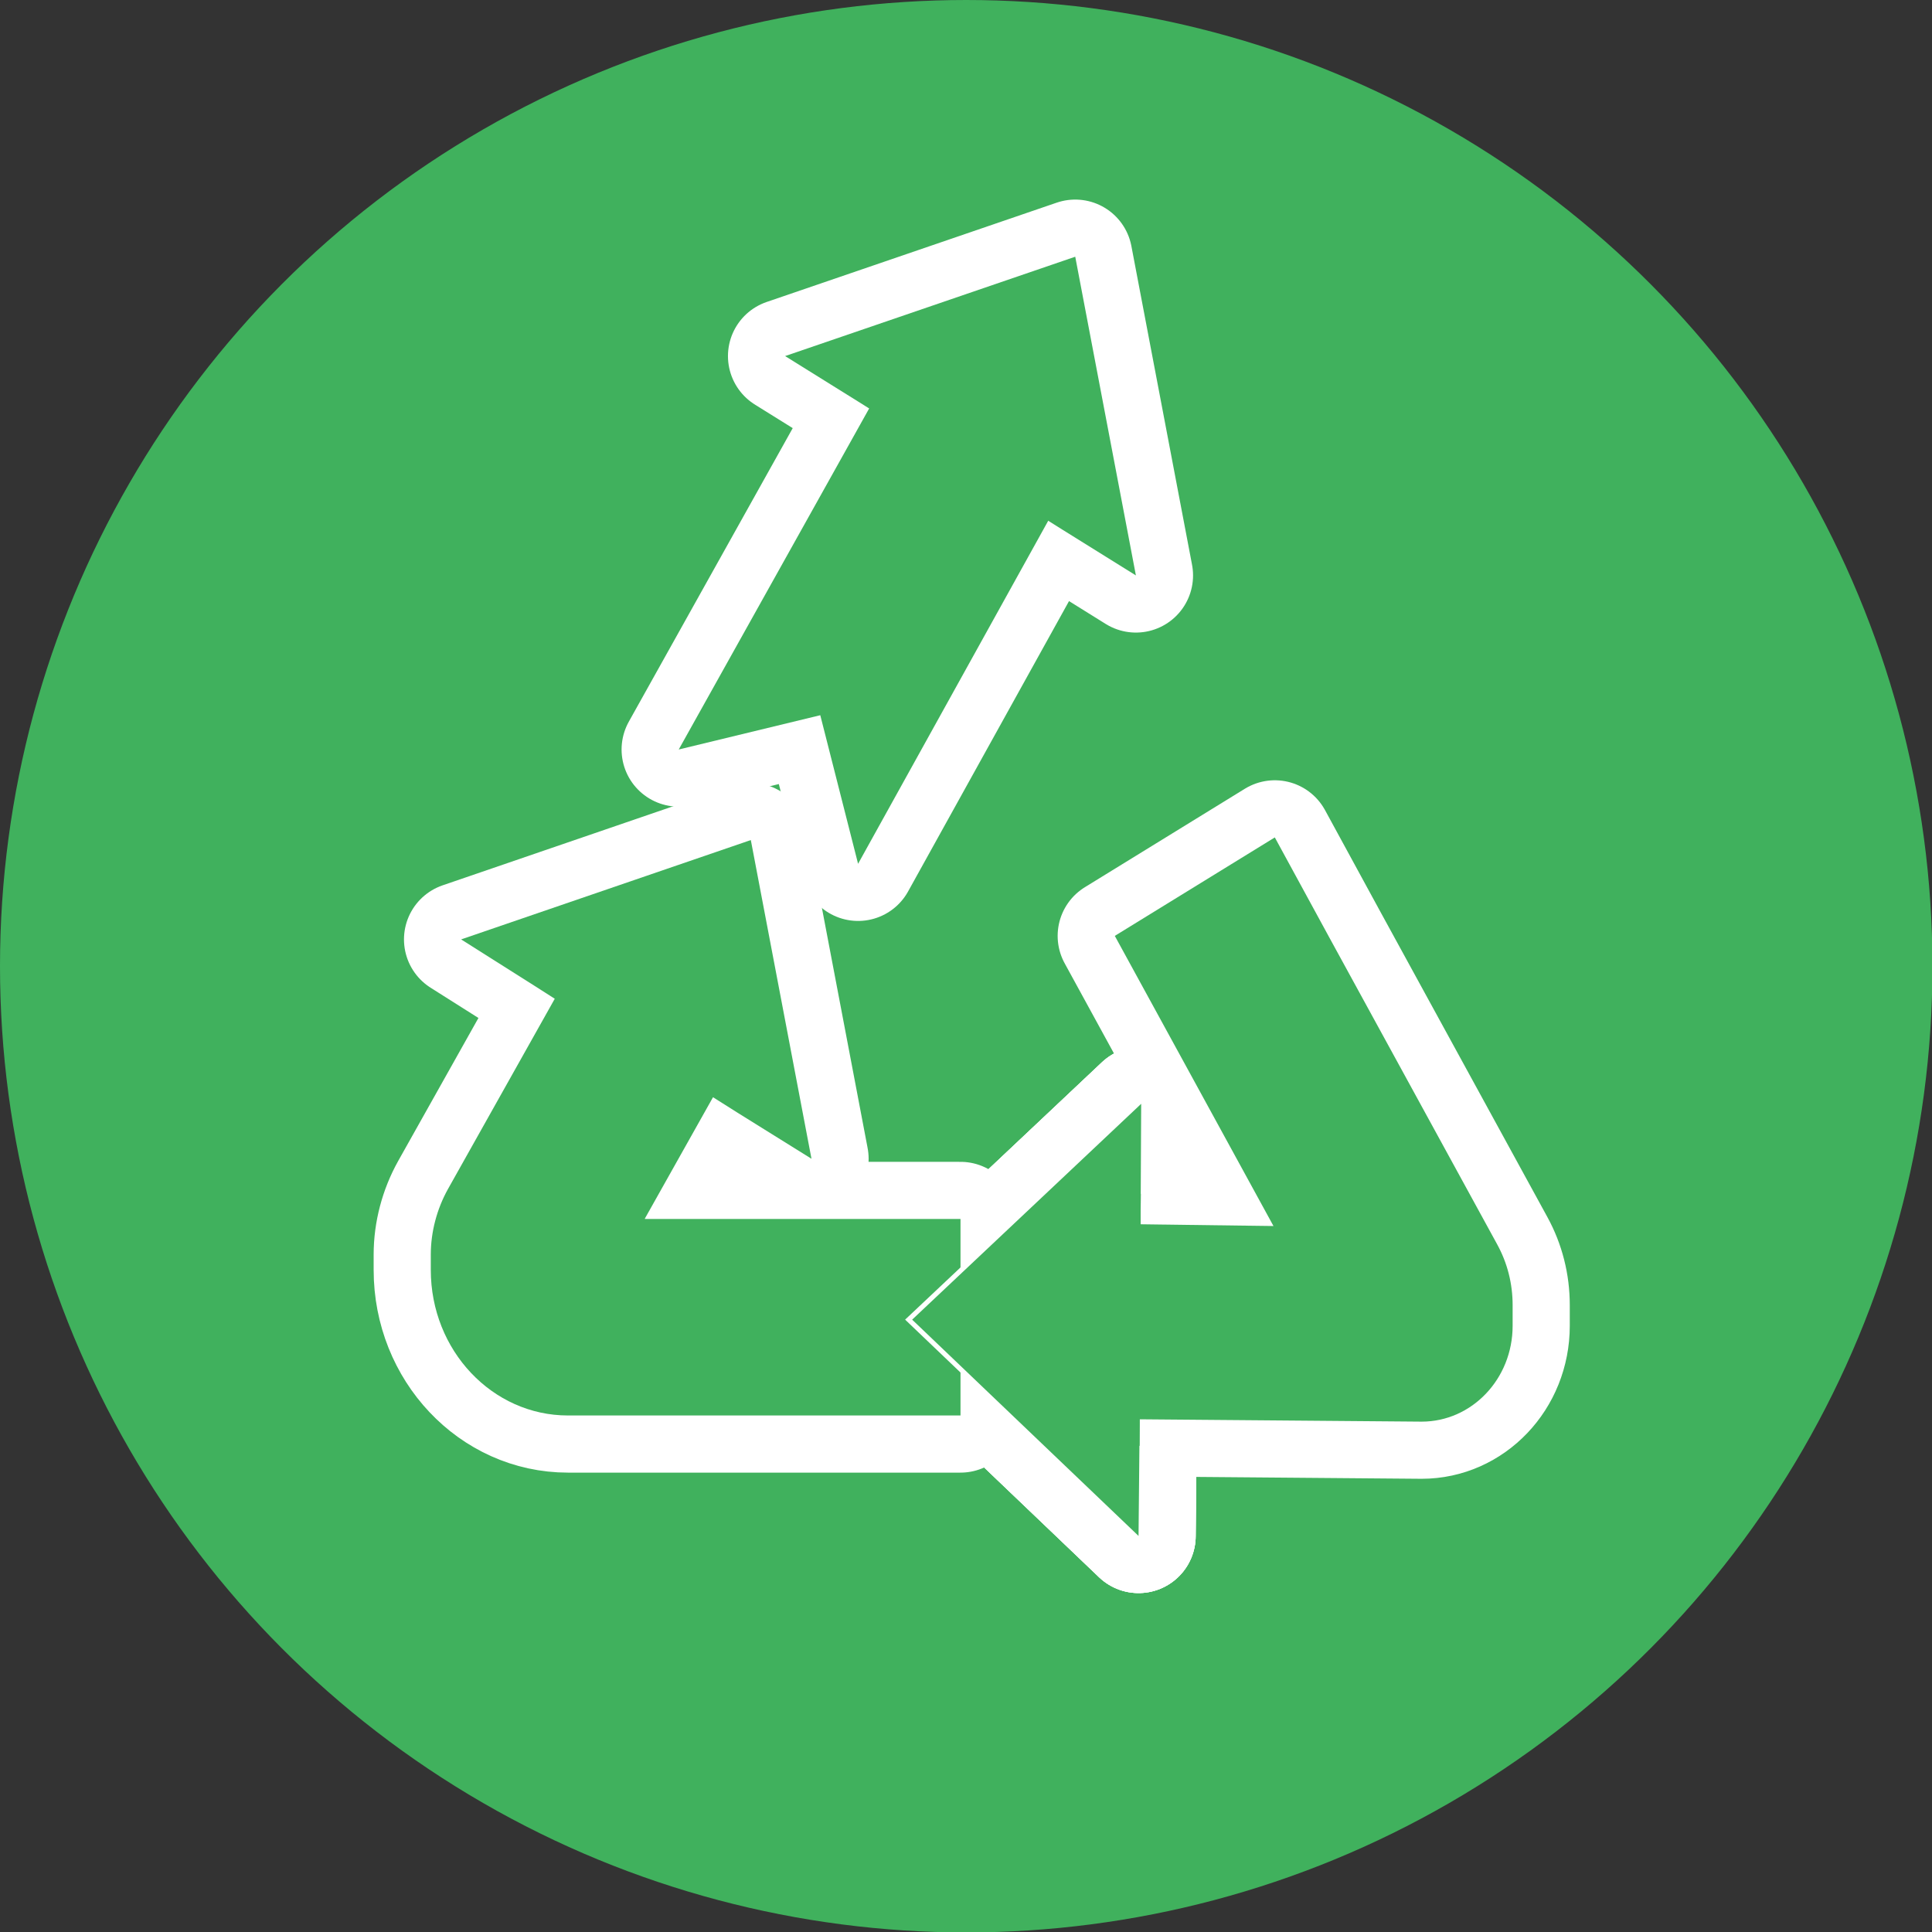
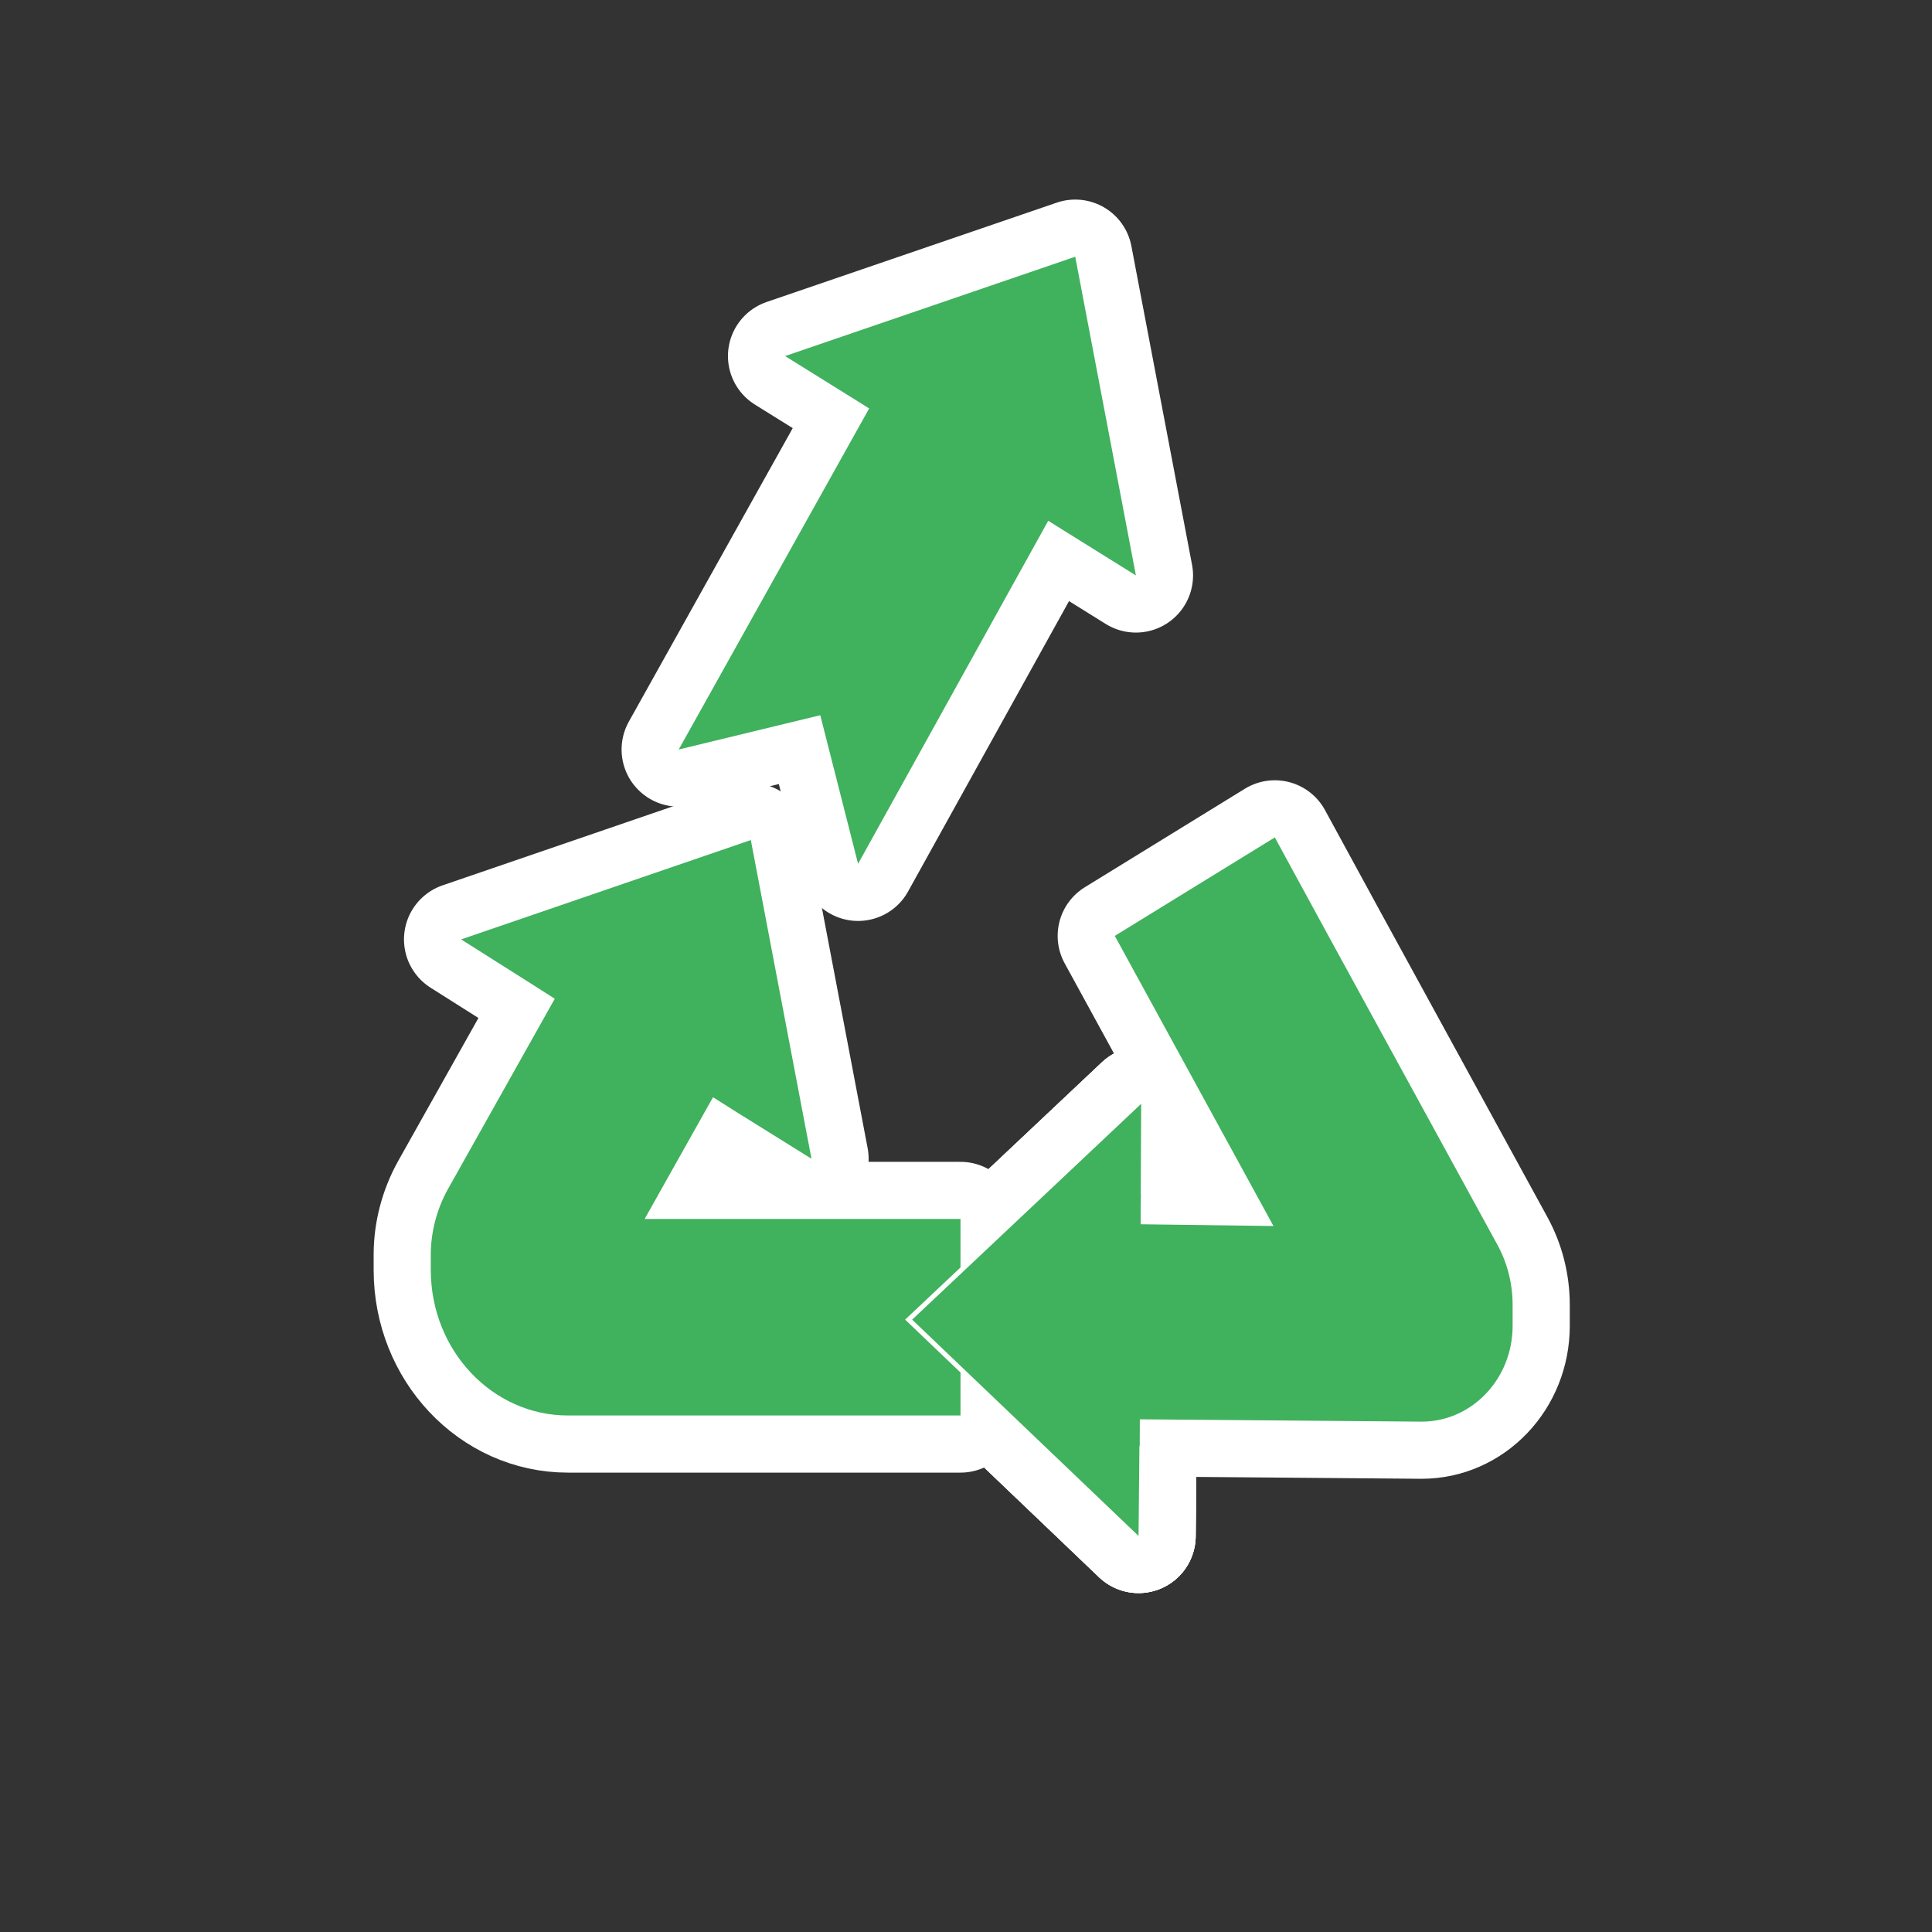
<svg xmlns="http://www.w3.org/2000/svg" id="_レイヤー_2" viewBox="0 0 43.95 43.95">
  <rect x="0" y="0" width="43.95" height="43.95" fill="#333333" stroke="none" />
  <defs>
    <style>.cls-1{stroke-miterlimit:10;stroke-width:.22px;}.cls-1,.cls-2{fill:none;}.cls-1,.cls-2,.cls-3{stroke:#fff;}.cls-2,.cls-3{stroke-linecap:round;stroke-linejoin:round;stroke-width:2.6px;}.cls-4,.cls-3{fill:#40b15d;}</style>
  </defs>
  <g id="_文字">
-     <circle class="cls-4" cx="21.98" cy="21.98" r="21.98" />
    <polyline class="cls-3" points="24.17 12.05 25.84 13.09 24.46 5.84 17.86 8.1 19.53 9.14" />
    <polyline class="cls-3" points="25.95 27.16 25.96 25.11 20.75 30.02 25.9 34.94 25.92 32.89" />
    <polyline class="cls-3" points="19.84 9.17 15.44 17.05 18.66 16.27 19.52 19.65 23.86 11.82" />
    <polyline class="cls-3" points="25.95 27.16 25.96 25.11 20.75 30.02 25.9 34.94 25.92 32.89" />
    <path class="cls-3" d="M14.67,27.72l1.55-2.76.57.36,1.67,1.04-1.38-7.25-6.59,2.26,1.66,1.05.47.3-2.43,4.33c-.25.45-.39.97-.39,1.49v.35c0,1.83,1.4,3.31,3.12,3.31h8.93v-4.47h-7.18Z" />
    <polyline class="cls-2" points="25.95 27.16 25.96 25.11 20.75 30.02 25.9 34.94 25.92 32.89" />
    <polyline class="cls-4" points="25.95 27.16 25.96 25.11 20.75 30.02 25.9 34.94 25.92 32.89" />
    <path class="cls-3" d="M30.22,21.29l-1.22-2.24-3.64,2.24,3.79,6.93-.18-.33-3.86-.05v4.44s7.23.06,7.23.06c1.14,0,2.07-.97,2.07-2.18v-.47c0-.49-.12-.96-.35-1.38l-3.84-7.02Z" />
    <polyline class="cls-4" points="24.17 12.05 25.84 13.09 24.46 5.84 17.86 8.1 19.53 9.14" />
    <polyline class="cls-4" points="25.95 27.16 25.96 25.11 20.75 30.02 25.9 34.94 25.92 32.89" />
    <polyline class="cls-4" points="19.84 9.17 15.44 17.05 18.66 16.27 19.52 19.65 23.86 11.82" />
    <polyline class="cls-4" points="25.95 27.16 25.96 25.11 20.75 30.02 25.9 34.94 25.92 32.89" />
    <path class="cls-4" d="M14.67,27.72l1.55-2.76.57.36,1.67,1.04-1.38-7.25-6.59,2.26,1.66,1.05.47.3-2.43,4.33c-.25.45-.39.97-.39,1.49v.35c0,1.83,1.4,3.31,3.12,3.31h8.93v-4.47h-7.18Z" />
    <polyline class="cls-1" points="25.95 27.16 25.96 25.11 20.75 30.02 25.9 34.94 25.92 32.89" />
    <polyline class="cls-4" points="25.95 27.16 25.96 25.11 20.75 30.02 25.9 34.94 25.92 32.89" />
    <path class="cls-4" d="M30.22,21.29l-1.22-2.24-3.64,2.24,3.79,6.93-.18-.33-3.86-.05v4.44s7.23.06,7.23.06c1.14,0,2.07-.97,2.07-2.18v-.47c0-.49-.12-.96-.35-1.38l-3.84-7.02Z" />
  </g>
</svg>